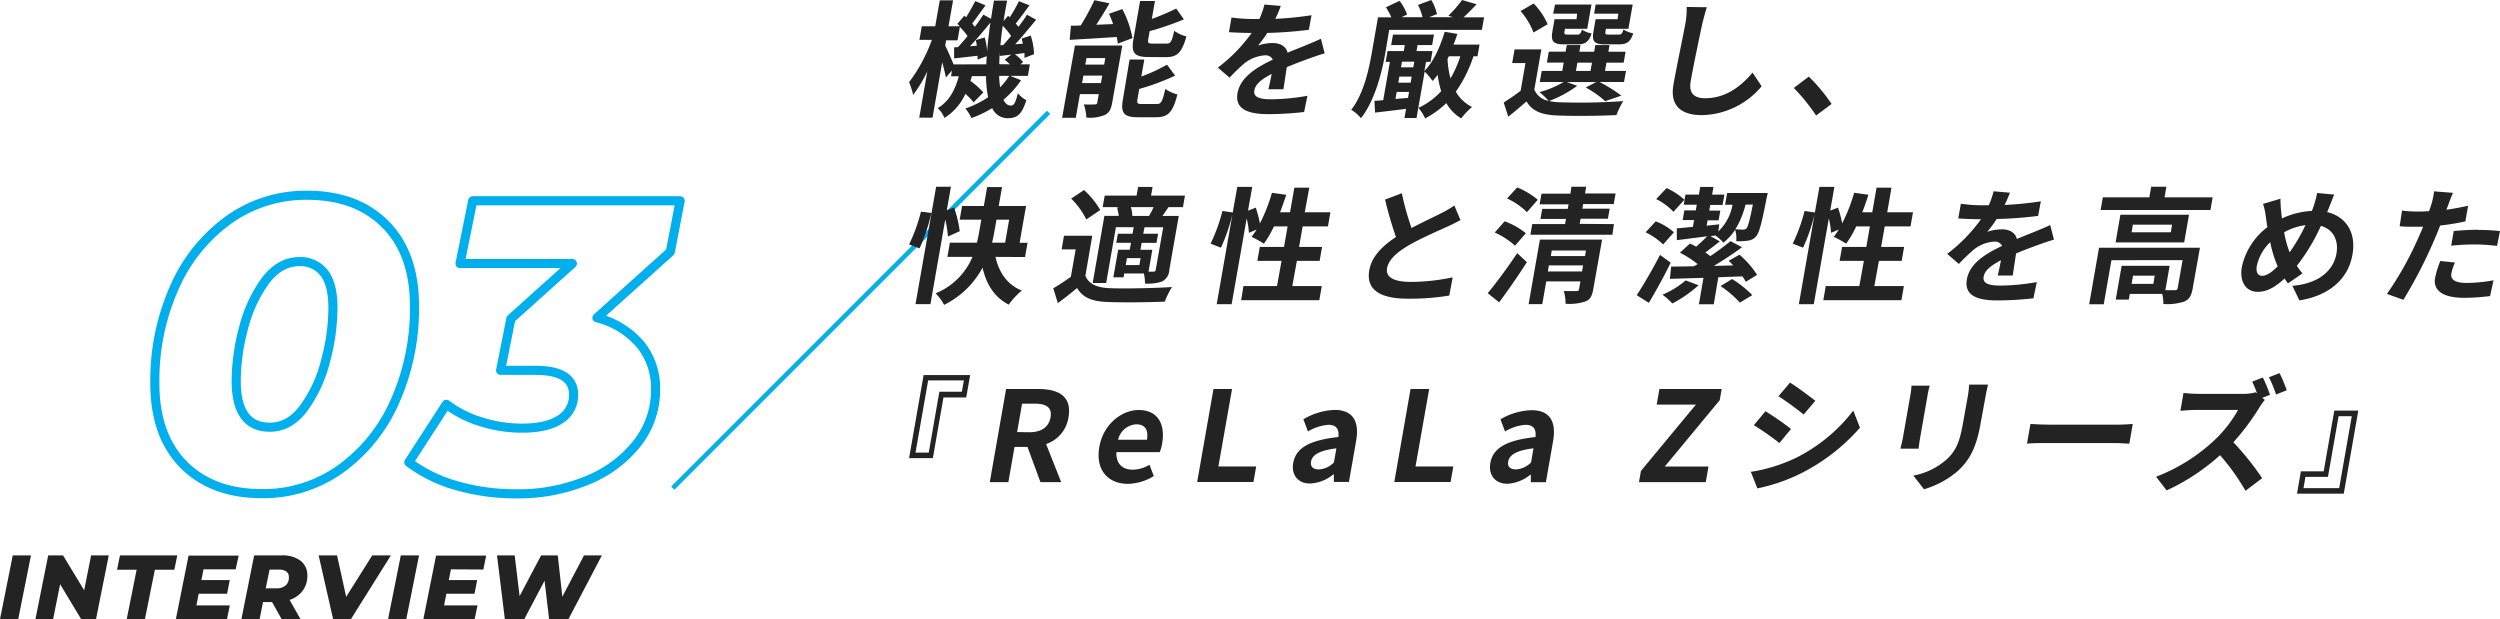
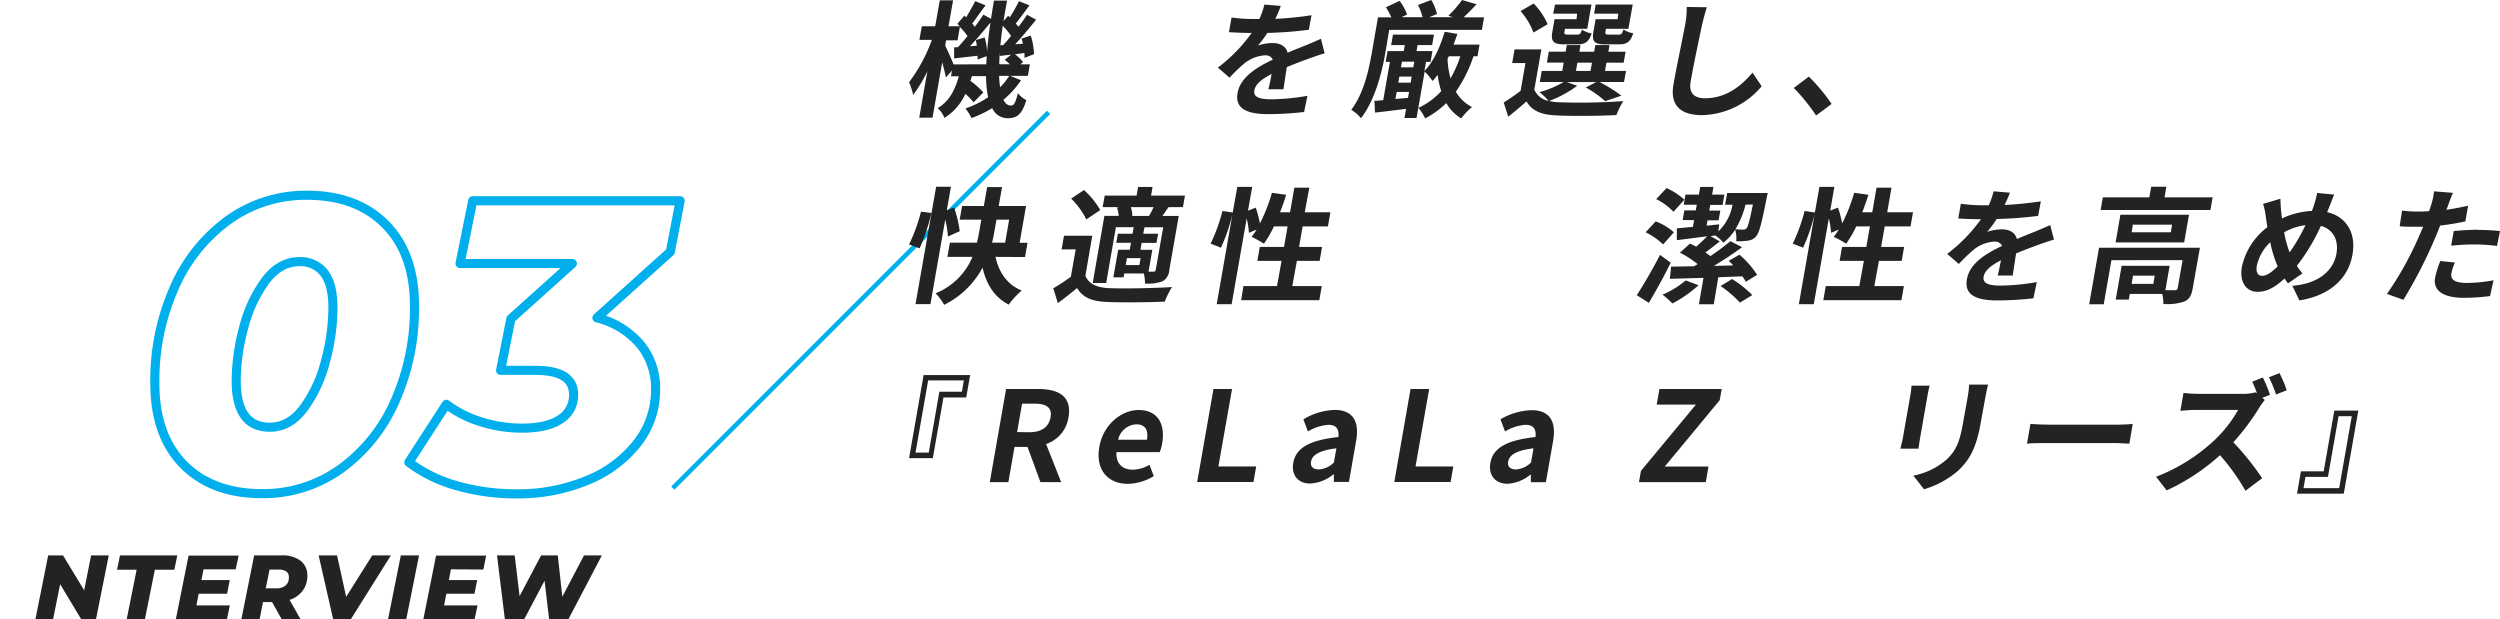
<svg xmlns="http://www.w3.org/2000/svg" viewBox="0 0 548.88 135.94">
  <defs>
    <style>.cls-1,.cls-3{fill:none;stroke:#00afec;}.cls-1{stroke-linecap:round;stroke-linejoin:round;stroke-width:2px;}.cls-2{fill:#232323;}.cls-3{stroke-miterlimit:10;}</style>
  </defs>
  <g id="レイヤー_2" data-name="レイヤー 2">
    <g id="レイヤー_4" data-name="レイヤー 4">
      <path class="cls-1" d="M40.29,102Q33.95,95.51,34,84.08a50,50,0,0,1,4.27-20.92A36.11,36.11,0,0,1,50.15,48.31a29.07,29.07,0,0,1,17.28-5.44q10.89,0,17.23,6.43T91,67.17a50,50,0,0,1-4.28,20.92,36.09,36.09,0,0,1-11.92,14.85,29.07,29.07,0,0,1-17.28,5.44Q46.64,108.38,40.29,102ZM66.71,89.58a30,30,0,0,0,4.77-10.35A45.41,45.41,0,0,0,73.1,67.62q0-5.22-1.94-7.7a6.51,6.51,0,0,0-5.44-2.48c-2.88,0-5.37,1.42-7.47,4.23A30.16,30.16,0,0,0,53.48,72a45.53,45.53,0,0,0-1.62,11.61q0,10.19,7.38,10.18Q63.56,93.81,66.71,89.58Z" />
      <path class="cls-1" d="M147.17,55.29,131.06,69.77a18.31,18.31,0,0,1,9.49,5.81,15.14,15.14,0,0,1,3.38,9.94,18.82,18.82,0,0,1-4,11.75,26.5,26.5,0,0,1-10.89,8.15,39.4,39.4,0,0,1-15.66,3,47.14,47.14,0,0,1-13-1.75,31.87,31.87,0,0,1-10.62-5.17L98,88.77a24.69,24.69,0,0,0,7.69,3.86A29.55,29.55,0,0,0,114.59,94q5.49,0,8.41-1.93a6.18,6.18,0,0,0,2.93-5.45c0-3.53-2.79-5.31-8.37-5.31h-7.65L112.16,70l13.5-12.14H101l2.79-13.78h45.54Z" />
-       <path class="cls-2" d="M2.8,121.94h4l-2.8,14H0Z" />
      <path class="cls-2" d="M23.88,121.94l-2.8,14H17.82l-4.62-7.68-1.54,7.68H7.78l2.8-14h3.26l4.64,7.66L20,121.94Z" />
      <path class="cls-2" d="M30,125.08h-4.3l.64-3.14H38.92l-.64,3.14H34l-2.18,10.86h-4Z" />
      <path class="cls-2" d="M44.68,125l-.46,2.36h6.22l-.58,3H43.62l-.5,2.56h7.34l-.64,3.06H38.6l2.8-14h11L51.74,125Z" />
      <path class="cls-2" d="M66.44,129.71a5.72,5.72,0,0,1-2.86,2l2.38,4.2H61.82l-2.08-3.72h-2L57,135.94H53l2.8-14h6A6.56,6.56,0,0,1,66,123.12a4,4,0,0,1,1.48,3.28A5.41,5.41,0,0,1,66.44,129.71Zm-3.56-4.22a2.73,2.73,0,0,0-1.62-.43H59.18l-.84,4.11H60.7a3,3,0,0,0,2-.63,2.19,2.19,0,0,0,.72-1.76A1.5,1.5,0,0,0,62.88,125.49Z" />
      <path class="cls-2" d="M85.82,121.94l-8.78,14h-3.9l-3.18-14H74l2,9.1,5.72-9.1Z" />
      <path class="cls-2" d="M88,121.94h4l-2.8,14h-4Z" />
      <path class="cls-2" d="M99,125l-.46,2.36h6.22l-.58,3H98l-.5,2.56h7.34l-.64,3.06H92.94l2.8-14h11l-.62,3.06Z" />
      <path class="cls-2" d="M132.14,121.94l-7.34,14h-4.24l-1-8.44-4.46,8.44h-4.26l-1.72-14H113l1.08,8.94,4.72-8.94h3.66l1,9.06,4.76-9.06Z" />
      <line class="cls-3" x1="230.21" y1="24.67" x2="147.71" y2="107.17" />
      <path class="cls-2" d="M224.17,17.62a20.68,20.68,0,0,1-3.86,4.28c.4.83.93,1.27,1.62,1.27s1-.53,1.55-2.71A6,6,0,0,0,225.34,22c-1,3.12-2,3.95-4.11,3.95a3.69,3.69,0,0,1-3.39-2.21,24.73,24.73,0,0,1-4.55,2.18,9.44,9.44,0,0,0-1.34-2.1,20.94,20.94,0,0,0,5-2.48,23.07,23.07,0,0,1-.46-4.63h-3.11a10.74,10.74,0,0,1-.33,1.05,16.7,16.7,0,0,1,2.84,2.53l-2.14,2.18a13.73,13.73,0,0,0-1.8-1.87,12,12,0,0,1-4.6,5.29,5.9,5.9,0,0,0-1.47-2.15c2.71-1.63,3.86-4.25,4.63-7h-1.71l.21-1.24L207.67,17c-.14-.82-.47-2.09-.81-3.31l-2.12,12.14h-2.92l1.78-10.18a29.36,29.36,0,0,1-3.12,5.19,15.41,15.41,0,0,0-.89-2.79,35.16,35.16,0,0,0,5-9.29h-2.73l.52-3h2.95l1-5.68h2.92l-1,5.68h2.45a6.29,6.29,0,0,0-.51-.52l1.53-1.8.4.36c.7-1.16,1.49-2.54,2-3.56l2.26.94c-1,1.32-2.07,2.84-2.92,4,.2.24.41.49.56.71.72-.94,1.34-1.85,1.88-2.67l1.68.91c.2-1.3.41-2.62.64-4h2.9c-.3,1.54-.56,3-.79,4.49l1-1.16.38.33a34.9,34.9,0,0,0,2-3.53l2.3.91c-1,1.38-2.08,2.87-3,4l.6.71C224.29,5,225,4,225.48,3.23l2,1.1c-1.41,1.74-3.09,3.75-4.58,5.38l1.67-.11c-.07-.39-.17-.77-.27-1.13l2-.66a14.46,14.46,0,0,1,.72,4.08l-2.1.82a10.09,10.09,0,0,0,0-1.07l-2.09.28a8.25,8.25,0,0,1,1.79,1.73l-.61.47h2.1l-.44,2.54h-3.87Zm-7.64-3.5c.05-.58.07-1.18.1-1.79l-2,.74c0-.25,0-.52,0-.82-1.83.19-3.58.41-5.15.57l0-2.42.86-.06c.65-.71,1.38-1.54,2.08-2.42a13.77,13.77,0,0,0-1.68-2l-.51,2.93h-2.51L207.52,10c.43.86,1.38,3,1.84,4.14Zm-.34-5.9a14.18,14.18,0,0,1,.53,3.09q.24-3,.73-6.35c-1.41,1.71-3,3.64-4.5,5.19l1.51-.11a10.6,10.6,0,0,0-.22-1.24Zm3.18,8.44c0,.91.11,1.76.2,2.51a14.37,14.37,0,0,0,2-2.51Zm2.35-2.54a12.06,12.06,0,0,0-1.14-1L222,12l-2.48.28,0-.77c-.08.91-.12,1.76-.12,2.59ZM220.25,9.9c.55-.58,1.13-1.27,1.73-2a14.09,14.09,0,0,0-1.82-2.24c-.23,1.49-.39,2.9-.52,4.28Z" />
-       <path class="cls-2" d="M244.18,22.56c-.25,1.44-.66,2.23-1.66,2.7a8.7,8.7,0,0,1-4,.56,11.54,11.54,0,0,0-.55-2.9,23.78,23.78,0,0,0,2.43,0c.33,0,.46-.08.51-.41l.33-1.85h-4.14l-.91,5.21h-3L236,10h10.4ZM246.4,2a21.61,21.61,0,0,1,2.23,6.37l-3.22,1.21a8.51,8.51,0,0,0-.24-1.46c-3.69.25-7.48.47-10.32.63l.27-3.11c.66,0,1.38,0,2.16-.06a52.07,52.07,0,0,0,3-5.54l3.3.69c-.91,1.6-1.95,3.25-2.89,4.71l3.7-.16c-.28-.77-.59-1.55-.9-2.26Zm-4.69,16.24L242,16.6h-4.14l-.29,1.63Zm-3.17-5.49-.26,1.44h4.14l.25-1.44ZM254,22.84c.93,0,1.22-.53,1.84-3.31a8.61,8.61,0,0,0,2.66,1.21c-1,3.89-2,5-4.7,5h-3.92c-3.23,0-3.86-.94-3.33-4L248,13.07h3.23l-.65,3.73a37.58,37.58,0,0,0,5.64-2.6L258,16.6a50.45,50.45,0,0,1-7.88,2.93l-.38,2.2c-.17,1,0,1.11,1.07,1.11Zm-1.84-10.32c-3.23,0-3.83-1-3.3-4l1.45-8.3h3.26l-.69,3.94a52.35,52.35,0,0,0,5.36-2.28l1.68,2.37a61.92,61.92,0,0,1-7.51,2.59l-.29,1.63c-.17,1,0,1.1,1,1.1h3c.89,0,1.15-.41,1.68-2.81A7.61,7.61,0,0,0,260.48,8c-1,3.53-2,4.55-4.55,4.55Z" />
      <path class="cls-2" d="M280,4.14a75.33,75.33,0,0,0,7.95-.8l-.59,3.2a89.22,89.22,0,0,1-9.12.69A23.76,23.76,0,0,1,276.19,10a10.2,10.2,0,0,1,3.21-.55c1.68,0,2.94.71,3.3,2.12,1.55-.66,2.79-1.13,4-1.63s2.2-.91,3.31-1.43l.82,3.2c-.92.25-2.48.8-3.48,1.16-1.33.49-3,1.1-4.83,1.87-.24,1.55-.54,3.59-.74,4.86h-3.31c.23-.83.49-2.15.73-3.37-2.28,1.19-3.57,2.26-3.81,3.64s1,1.93,3.66,1.93a47.3,47.3,0,0,0,8-.77l-.73,3.56a71,71,0,0,1-7.89.47c-4.33,0-7.35-1.05-6.73-4.61s4.32-5.73,7.75-7.36a1.77,1.77,0,0,0-1.77-.94,8.09,8.09,0,0,0-4.64,1.9,41.1,41.1,0,0,0-3.09,3l-2.57-2.21a34.93,34.93,0,0,0,7.43-7.61h-.36c-1.13,0-3.13-.06-4.63-.17l.56-3.22a34.76,34.76,0,0,0,4.8.33h1.32a17.48,17.48,0,0,0,1.11-3.17l3.59.3C280.92,2.07,280.57,3,280,4.14Z" />
      <path class="cls-2" d="M304.18,11.47c-.73,4.2-2.26,10.54-5.38,14.48a8.15,8.15,0,0,0-2.13-1.84c2.79-3.65,3.87-8.86,4.54-12.66l1.33-7.64h2.93a14.19,14.19,0,0,0-1.19-2.21l3-1.41a11,11,0,0,1,1.65,3l-1.2.58h4.58a10.69,10.69,0,0,0-1-2.68L314.24,0a10.57,10.57,0,0,1,1.25,3.09l-1.72.69H319l-1-.33A26.68,26.68,0,0,0,321,0l3.18.94c-1,1.07-2,2.07-2.85,2.87h4.5l-.48,2.75H305Zm19.32.89a29.68,29.68,0,0,1-3.87,7.77,8.61,8.61,0,0,0,3.55,3.37A14.65,14.65,0,0,0,320.81,26a9.24,9.24,0,0,1-3.27-3.36A20.22,20.22,0,0,1,312.89,26a10.24,10.24,0,0,0-1.47-2.32,15.52,15.52,0,0,0,5-3.67,20.2,20.2,0,0,1-.78-3.58,15.44,15.44,0,0,1-1.12,1.35,14.61,14.61,0,0,0-1.73-2.07L311,25.9h-2.65l.36-2c-2.43.3-4.86.6-6.82.82l-.13-2.59c.58,0,1.23-.08,1.93-.14l1.47-8.41h-.94l.42-2.37h3.56l.23-1.32h-3l.4-2.29h9l-.4,2.29h-3.2l-.23,1.32h3.5l-.41,2.37h-1l-.36,2c2-2,3.43-5.24,4.46-8.6l2.79.47c-.28.8-.55,1.57-.85,2.34h5.71l-.45,2.57Zm-14.37,9.13.23-1.3h-2.71l-.27,1.54ZM307,18.15h2.71l.23-1.33h-2.71Zm.81-4.61-.22,1.24h2.7l.22-1.24Zm10-.63a18.61,18.61,0,0,0,.66,4.3,25.72,25.72,0,0,0,2.15-4.85h-2.52Z" />
      <path class="cls-2" d="M346.28,18.84a25.36,25.36,0,0,1-6.16,3.33,10.42,10.42,0,0,0,2.22.28,134.31,134.31,0,0,0,14.05-.25,17.73,17.73,0,0,0-1.5,3.06c-3.54.2-9.64.25-13.06.09s-5.41-.94-6.69-3.09c-1.24,1.1-2.5,2.18-4,3.36l-1-3.11c1.12-.72,2.5-1.63,3.71-2.57l1.07-6.09H332l.53-3h5.88l-1.55,8.83A4.21,4.21,0,0,0,340,22.15a15.71,15.71,0,0,0-2-1.93A20.79,20.79,0,0,0,343.31,18h-5.25l.43-2.43H343l.31-1.82h-3.69l.42-2.4h3.69L344,9.9h3l-.25,1.46H350l.26-1.46h3.11l-.25,1.46h3.78l-.42,2.4h-3.78l-.32,1.82H357L356.55,18h-5.38a33.4,33.4,0,0,1,4.8,3l-3.55,1.21a21.91,21.91,0,0,0-4.27-3l2.3-1.19H344Zm-9.6-11.7a15.33,15.33,0,0,0-2.84-4.71L336.72.77a15.34,15.34,0,0,1,3.07,4.55ZM346.26,3H341L341.41,1h8l-.93,5.32h-4.89l-.1.58c-.1.58,0,.69.71.69h2.12c.56,0,.69-.17,1-1.08a5.47,5.47,0,0,0,2.12.83c-.6,1.87-1.44,2.4-3.09,2.4h-2.9c-2.43,0-3-.64-2.62-2.84l.47-2.68h4.83ZM346,15.58h3.2l.32-1.82h-3.2ZM355.31,3H350L350.32,1h8.14l-.94,5.32h-4.94l-.09.55c-.11.61,0,.72.7.72h2.24c.55,0,.69-.17,1-1.11a5.89,5.89,0,0,0,2.15.83c-.61,1.9-1.42,2.43-3.16,2.43h-2.95c-2.48,0-3-.64-2.62-2.84l.47-2.68h4.82Z" />
      <path class="cls-2" d="M373.72,5.3c-.63,3-1.94,9.15-2.53,12.57-.49,2.79,1,3.7,3.16,3.7,4.55,0,7.9-2.62,10.42-5.63l2,3a17.53,17.53,0,0,1-13.09,6.34c-4.52,0-7.1-2-6.27-6.7.64-3.7,2.19-11,2.6-13.32a17.76,17.76,0,0,0,.3-3.73l4.43.06C374.35,2.79,374,4.19,373.72,5.3Z" />
      <path class="cls-2" d="M393.83,19.31l3.3-2.49a38.23,38.23,0,0,1,5,6l-3.4,2.54A41.5,41.5,0,0,0,393.83,19.31Z" />
      <path class="cls-2" d="M199.59,53.67a37.24,37.24,0,0,0,2.61-7.2l2.29.3a41.73,41.73,0,0,1-2.59,7.75Zm8.53-1.74a21.92,21.92,0,0,0-.59-3.72l-3.25,18.56H201L205.53,41h3.25l-.91,5.18,1.6-.63a26,26,0,0,1,1.24,5.21Zm10.44,4.47c.76,3.39,2.55,6.09,5.77,7.39a16.87,16.87,0,0,0-2.86,3.09c-3.16-1.63-4.88-4.41-5.75-8.11a19.23,19.23,0,0,1-8.44,8.16,10.81,10.81,0,0,0-1.87-2.53,14.77,14.77,0,0,0,8.1-8H208l.55-3.12h5.93c.24-.88.38-1.71.53-2.54l.44-2.51h-4.75l.53-3H216l.73-4.16H220l-.73,4.16h6l-1.41,8.08h1.74l-.55,3.12Zm-.23-5.63c-.14.83-.31,1.66-.52,2.51h2.87l.88-5.05h-2.78Z" />
      <path class="cls-2" d="M238.3,60.54c.75,1.84,2.55,2.62,5.34,2.73,3.29.13,9.81,0,13.67-.25a18.31,18.31,0,0,0-1.58,3.2c-3.45.16-9.3.22-12.65.08s-5.32-.94-6.61-3.06c-1.29,1.07-2.6,2.12-4.22,3.31l-1-3.26a42.3,42.3,0,0,0,3.86-2.53l1.06-6h-3.09l.52-3h6.21Zm.2-12.36a16.55,16.55,0,0,0-3.33-4.58L238,41.73a18.49,18.49,0,0,1,3.57,4.38Zm7.23-2.7h-3.64l.45-2.54h7l.34-1.9h3.17l-.33,1.9h7.44l-.44,2.54h-3.17l-1.33,1.93h3.58l-2.07,11.83a3,3,0,0,1-1.55,2.54,9.38,9.38,0,0,1-3.8.47,9,9,0,0,0-.25-2.21h-4.3l-.15.85h-2.24l1.06-6.06h2.54l.27-1.52h-3.23l.35-2h3.22l.26-1.43H245l-2.14,12.25H239.9l2.57-14.73h3.15a8.9,8.9,0,0,0-.37-1.82Zm4.69,11.19h-3l-.26,1.52h3Zm1.85-9.26c.35-.58.72-1.3,1-1.93h-5a5.64,5.64,0,0,1,.33,1.93Zm3.12,2.48h-4.11L251,51.32h3.26l-.35,2h-3.26l-.26,1.52H253l-.84,4.8h1.1c.31,0,.44-.11.49-.45Z" />
      <path class="cls-2" d="M290.2,62.8l-.54,3.11H272.5L273,62.8h7.37l1-5.52h-5.32l.54-3.06h5.32l.79-4.52h-3a24,24,0,0,1-2.21,3.8A23.41,23.41,0,0,0,274.79,52c.36-.49.73-1,1.11-1.6l-1.7.72a17,17,0,0,0-.49-3.17l-3.3,18.84h-3.28l3.45-19.72a39.8,39.8,0,0,1-2.52,7.31l-2.27-.89a37.6,37.6,0,0,0,2.6-7.17l2.26.33,1-5.62h3.28L274,46.25l1.71-.66a26.12,26.12,0,0,1,.91,3.47,38,38,0,0,0,2.64-6.73l3.13.44c-.42,1.3-.87,2.6-1.36,3.84h2.2l.95-5.41h3.28l-1,5.41h5.63l-.54,3.09H286l-.79,4.52h5.05l-.53,3.06h-5l-1,5.52Z" />
-       <path class="cls-2" d="M309.91,50.06c2.5-1.33,5.11-2.51,6.53-3.26a22.35,22.35,0,0,0,2.86-1.68l1.35,3.2c-.92.49-1.88,1-3,1.49-1.85.85-5.61,2.45-8.41,4.08-2.55,1.52-4.37,3.09-4.71,5s1.37,3,5.21,3a44.93,44.93,0,0,0,9.2-1l-.75,4a52.81,52.81,0,0,1-9,.69c-5.49,0-9.39-1.51-8.56-6.26.53-3,2.86-5.32,5.86-7.28a84.12,84.12,0,0,1-2.4-8.22l3.69-1.4A56.78,56.78,0,0,0,309.91,50.06Z" />
-       <path class="cls-2" d="M326.63,64.37c1.75-2.1,4.34-5.57,6.48-8.8l2.12,2c-1.89,2.93-4.07,6.1-6.09,8.8Zm6-10.43a16.94,16.94,0,0,0-4.46-2.89l2.17-2.46A15.75,15.75,0,0,1,335,51.21Zm2.61-7.36a14.85,14.85,0,0,0-4.36-3l2.22-2.43a16.87,16.87,0,0,1,4.52,2.71Zm14.56,16.93c-.26,1.47-.64,2.24-1.74,2.68a11.15,11.15,0,0,1-4.34.5,9.55,9.55,0,0,0-.39-2.79c1.13,0,2.42,0,2.79,0s.51-.08.56-.41l.3-1.71h-7.5l-.87,5h-3l2.48-14.17h13.65Zm4.54-14.31L354,51.54h-18l.41-2.34h7.2l.2-1.13h-5.6l.39-2.21h5.6l.18-1h-6.35l.41-2.34h6.35L345,41h3.25L348,42.47h6.71l-.41,2.34h-6.71l-.18,1h6l-.39,2.21h-6l-.19,1.13Zm-7,10.4.23-1.33h-7.51l-.23,1.33ZM340.69,55l-.21,1.22H348L348.2,55Z" />
      <path class="cls-2" d="M366.8,57.67c-1.42,2.95-3.19,6.12-4.79,8.82l-2.66-1.68c1.39-2.12,3.46-5.63,5.11-8.85Zm-1.66-4A14.85,14.85,0,0,0,361.3,51l2.21-2.4a12.93,12.93,0,0,1,4,2.4Zm2.27-7.17a13.46,13.46,0,0,0-3.79-2.79l2.28-2.42a15,15,0,0,1,3.91,2.56Zm5.51,16.13a28,28,0,0,1-5.75,4A16.52,16.52,0,0,0,365,64.7a19.6,19.6,0,0,0,5.1-3.14Zm10.37-.77a10.91,10.91,0,0,0-.73-1.18c-1.77.05-3.55.13-5.3.19l-1,5.93H373L374,61l-7.38.22.28-2.68,5-.08.82-.47a21.33,21.33,0,0,0-3.89-2.51l2.19-2a11.61,11.61,0,0,1,1.37.68c.85-.74,1.74-1.57,2.42-2.28l-6.66.85,0-2.59c1-.08,2.21-.22,3.53-.33l.26-1.49h-2.51l.37-2.13h2.51l.22-1.24h-2.87l.39-2.23H373l.29-1.68h2.9l-.29,1.68h2.7L378.19,45h-2.7l-.22,1.24h2.43l-.38,2.13H374.9l-.21,1.18,2.78-.3-.22,1.57a10.65,10.65,0,0,0,3.13-5.87h-1.63l.45-2.57h8.91s-.15.72-.24,1.08c-1.08,5.54-1.63,7.72-2.37,8.49a2.7,2.7,0,0,1-1.78.89,12.64,12.64,0,0,1-2.53.11,6.54,6.54,0,0,0-.23-2.51,11.7,11.7,0,0,1-2.59,2.84,8.48,8.48,0,0,0-1.77-1.58l-1.07.14L377.59,53c-1.09.86-2.18,1.71-3.18,2.43a11.5,11.5,0,0,1,1.1.8,54.47,54.47,0,0,0,4.41-3.28l2.55,1.32c-1.9,1.41-4.08,2.84-6.18,4.11l4.24-.11a11.56,11.56,0,0,0-1-1l2.37-1.35a19.94,19.94,0,0,1,3.88,4.43Zm-3-.6a24.08,24.08,0,0,1,4.43,3.53L382,66.44a23.22,23.22,0,0,0-4.25-3.64Zm2.94-16.33A18.61,18.61,0,0,1,381,50.33c.71.06,1.34.08,1.7.08a1,1,0,0,0,.77-.3c.31-.39.68-1.71,1.38-5.21Z" />
      <path class="cls-2" d="M418,62.8l-.54,3.11H400.31l.54-3.11h7.37l1-5.52h-5.33l.54-3.06h5.32l.79-4.52h-3a24,24,0,0,1-2.21,3.8A23.41,23.41,0,0,0,402.6,52c.37-.49.73-1,1.11-1.6l-1.7.72a17,17,0,0,0-.49-3.17l-3.3,18.84h-3.28l3.45-19.72a39.8,39.8,0,0,1-2.52,7.31l-2.27-.89a37.6,37.6,0,0,0,2.6-7.17l2.26.33,1-5.62h3.28l-.91,5.21,1.71-.66a26.12,26.12,0,0,1,.91,3.47,38,38,0,0,0,2.64-6.73l3.13.44c-.42,1.3-.87,2.6-1.36,3.84h2.2L412,41.2h3.28l-.94,5.41H420l-.54,3.09H413.8l-.8,4.52h5.05l-.53,3.06h-5l-1,5.52Z" />
      <path class="cls-2" d="M440.12,45a75.07,75.07,0,0,0,7.95-.8l-.59,3.2a86.54,86.54,0,0,1-9.11.68,24.23,24.23,0,0,1-2.07,2.82,10.31,10.31,0,0,1,3.22-.55c1.68,0,2.93.71,3.29,2.12,1.55-.66,2.79-1.13,4-1.63s2.2-.91,3.32-1.43l.82,3.2c-.93.25-2.49.8-3.49,1.16-1.33.49-3,1.1-4.82,1.87-.25,1.55-.55,3.59-.74,4.86H438.6c.22-.83.48-2.16.72-3.37-2.27,1.19-3.57,2.26-3.81,3.64s1,1.93,3.67,1.93a47.4,47.4,0,0,0,8-.77l-.74,3.56a70.66,70.66,0,0,1-7.89.47c-4.33,0-7.34-1-6.72-4.61s4.31-5.74,7.74-7.36a1.75,1.75,0,0,0-1.77-.94,8,8,0,0,0-4.63,1.9,41.06,41.06,0,0,0-3.1,3l-2.56-2.21a35.08,35.08,0,0,0,7.42-7.61h-.35c-1.13,0-3.14-.06-4.64-.17l.57-3.23a33.24,33.24,0,0,0,4.79.34h1.33A16.52,16.52,0,0,0,437.7,42l3.59.31C441,43,440.68,43.88,440.12,45Z" />
      <path class="cls-2" d="M481.41,63.32c-.26,1.52-.72,2.4-1.88,2.9a11.9,11.9,0,0,1-4.56.52,8.64,8.64,0,0,0-.25-2.2H467.6l-.22,1.24h-2.87l1.3-7.42h10.54l-.94,5.35c.94,0,1.79,0,2.1,0s.54-.11.6-.44l1.08-6.15H463.57l-1.69,9.68h-3.2l2.17-12.41H483Zm4.38-20-.48,2.78H461.2l.48-2.78h10.21L472.3,41h3.33l-.4,2.32Zm-5.19,3.83-1.06,6.07H464.48l1.06-6.07Zm-3.72,2.18h-8.61L468,51h8.61Zm-3.81,11.2H468.3L468,62.33h4.77Z" />
      <path class="cls-2" d="M511.35,45.56c-.14.36-.28.69-.43,1,4.16,1,6.42,4.49,5.57,9.32-1,5.85-5.77,9.18-11.66,10.07l-1.54-3.2c6.13-.5,9.07-3.62,9.68-7.06.53-3.06-.78-5.35-3.41-6.1a43,43,0,0,1-5.28,8.77,16.22,16.22,0,0,0,1.23,1.66l-3.18,2.2a12.2,12.2,0,0,1-.75-1.07c-2.2,2-3.9,2.92-5.94,2.92-2.29,0-4.05-1.93-3.43-5.49a14.85,14.85,0,0,1,5.61-8.71c-.15-.75-.24-1.49-.35-2.24a14.86,14.86,0,0,0-.61-2.87l3.82-1.13c0,.91.06,1.82.14,2.65.05.53.11,1.11.2,1.68a17.14,17.14,0,0,1,6.55-1.65,12,12,0,0,0,.48-1.32,20,20,0,0,0,.68-2.62l3.75.35C512.13,43.52,511.64,44.87,511.35,45.56Zm-14.68,15c1,0,2.17-.85,3.4-2.09a24.75,24.75,0,0,1-1.63-5.3,10.11,10.11,0,0,0-2.95,5.19C495.25,59.71,495.68,60.56,496.67,60.56Zm6-5.13a38.89,38.89,0,0,0,3.5-6A12.88,12.88,0,0,0,501.49,51,23.38,23.38,0,0,0,502.7,55.43Z" />
      <path class="cls-2" d="M537.52,45c-.11.3-.25.66-.41,1.05,1.59-.22,3.19-.53,4.77-.88l-.61,3.44a53.81,53.81,0,0,1-5.54.91c-.45,1.19-.94,2.4-1.44,3.53a102.87,102.87,0,0,1-6.62,12.77l-3.61-1.29A72.55,72.55,0,0,0,531,52.1c.33-.75.68-1.52,1-2.32-.64,0-1.25,0-1.83,0-1.33,0-2.36,0-3.32-.11l.52-3.44a27.5,27.5,0,0,0,3.44.22q1.2,0,2.49-.09c.22-.6.4-1.13.53-1.57a15.05,15.05,0,0,0,.57-2.78l4.16.33C538.2,43.13,537.73,44.37,537.52,45Zm.69,15c-.21,1.21.46,2.12,3.41,2.12a34,34,0,0,0,5.84-.58L546.7,65a46.49,46.49,0,0,1-5.69.39c-4.64,0-6.87-1.6-6.38-4.39a21.49,21.49,0,0,1,1.14-3.69l3.23.33A10.09,10.09,0,0,0,538.21,60Zm5.86-9.52a46,46,0,0,1,4.81.25L548.22,54a38.17,38.17,0,0,0-4.69-.33,49.37,49.37,0,0,0-5.37.27l.56-3.22C540.29,50.58,542.3,50.44,544.07,50.44Z" />
      <path class="cls-2" d="M199.59,100.58l3.19-18.23H213l-.86,4.91h-5l-2.33,13.32Zm4.32-1.21L206.24,86h4.94l.44-2.48h-7.84L201,99.37Z" />
      <path class="cls-2" d="M220.89,85.41H228c4.28,0,7.41,1.52,6.59,6.21a7.31,7.31,0,0,1-4.92,5.87l3.31,8.36h-4.55l-2.84-7.73h-2.85l-1.35,7.73h-4.08ZM226,94.9c2.62,0,4.27-1.11,4.65-3.28s-.94-3-3.56-3H224.4l-1.09,6.24Z" />
      <path class="cls-2" d="M241.36,98.12c.87-5,4.95-8.1,8.62-8.1,4.25,0,5.91,3.11,5.17,7.36a8.34,8.34,0,0,1-.53,1.88h-9.51c-.12,2.53,1.31,3.86,3.6,3.86a7.3,7.3,0,0,0,3.66-1.08l.95,2.48a11.23,11.23,0,0,1-5.68,1.71C243.31,106.23,240.47,103.23,241.36,98.12Zm10.45-1.57c.37-2.07-.34-3.39-2.33-3.39a4.34,4.34,0,0,0-4,3.39Z" />
      <path class="cls-2" d="M266.42,85.41h4.08l-3,17h8.3l-.6,3.42H262.84Z" />
      <path class="cls-2" d="M283.93,101.65c.58-3.31,3.56-5,9.91-5.7.19-1.52-.27-2.68-2.18-2.68a10.14,10.14,0,0,0-4.5,1.46l-1-2.67A14.3,14.3,0,0,1,293,90c3.91,0,5.52,2.34,4.74,6.81l-1.58,9h-3.31v-1.66h-.11a8.66,8.66,0,0,1-5,2C285,106.23,283.47,104.27,283.93,101.65Zm8.93-.11.55-3.11c-3.86.47-5.32,1.51-5.56,2.89-.21,1.22.55,1.74,1.74,1.74A5.06,5.06,0,0,0,292.86,101.54Z" />
      <path class="cls-2" d="M309.69,85.41h4.09l-3,17h8.3l-.6,3.42H306.12Z" />
      <path class="cls-2" d="M327.21,101.65c.58-3.31,3.56-5,9.91-5.7.18-1.52-.28-2.68-2.18-2.68a10.14,10.14,0,0,0-4.51,1.46l-1-2.67a14.26,14.26,0,0,1,6.81-2c3.92,0,5.52,2.34,4.74,6.81l-1.58,9H336.1v-1.66H336a8.66,8.66,0,0,1-5,2C328.23,106.23,326.75,104.27,327.21,101.65Zm8.93-.11.54-3.11c-3.86.47-5.31,1.51-5.55,2.89-.22,1.22.55,1.74,1.73,1.74A5.1,5.1,0,0,0,336.14,101.54Z" />
      <path class="cls-2" d="M360.27,103.39l12.07-14.56h-8.61l.6-3.42H378l-.43,2.45-12.07,14.57h9.6l-.59,3.42H359.84Z" />
-       <path class="cls-2" d="M394.35,100.5a36.25,36.25,0,0,0,12.54-10.35l1.47,3.75a43,43,0,0,1-12.71,9.91,39.55,39.55,0,0,1-9.82,3.42l-1.43-3.64A35.15,35.15,0,0,0,394.35,100.5Zm-1.13-6.32-2.55,3.09a61,61,0,0,0-5.61-3.92l2.55-3.06A60.53,60.53,0,0,1,393.22,94.18ZM398.56,88,396,91c-1.36-1.08-3.9-3-5.54-4L393,84C394.61,85,397.3,87,398.56,88Z" />
      <path class="cls-2" d="M423.2,86.79l-1.63,9.32c-.12.69-.28,1.77-.34,2.4h-4c.12-.52.42-1.6.56-2.43l1.63-9.29a21.19,21.19,0,0,0,.26-2.12h4C423.49,85.3,423.35,85.91,423.2,86.79Zm12.7.41-1,5.46c-1,5.93-2.64,8.5-5.08,10.76a20.08,20.08,0,0,1-7.4,4l-2.34-3a15.3,15.3,0,0,0,7.23-3.48c2.27-2.07,3-4.13,3.74-8.44L432,87.2a20.93,20.93,0,0,0,.32-2.76h4.16C436.3,85.22,436.09,86.1,435.9,87.2Z" />
      <path class="cls-2" d="M450.2,93.24H465c1.29,0,2.53-.11,3.25-.16l-.75,4.33c-.66,0-2-.14-3.21-.14H449.5c-1.58,0-3.43,0-4.47.14l.76-4.33C446.77,93.16,448.77,93.24,450.2,93.24Z" />
      <path class="cls-2" d="M498.38,86.68l-1.69.66.55.47A17,17,0,0,0,496,89.55a51.93,51.93,0,0,1-5.66,7.55,60.45,60.45,0,0,1,6.32,7.89L493,107.75a47.75,47.75,0,0,0-5.59-7.81,46.14,46.14,0,0,1-11.72,7.73l-2.32-3a39.31,39.31,0,0,0,12.7-7.92A27.44,27.44,0,0,0,491.37,90H482c-1.16,0-2.71.16-3.29.19l.68-3.92a30.08,30.08,0,0,0,3.22.2h9.74a10.36,10.36,0,0,0,2.9-.34l.29.25a27.33,27.33,0,0,0-1.06-2.59l2.33-.91A29,29,0,0,1,498.38,86.68Zm3.68-1-2.35.93a26.16,26.16,0,0,0-1.57-3.78l2.34-.91A30.63,30.63,0,0,1,502.06,85.69Z" />
      <path class="cls-2" d="M517.77,90.15l-3.19,18.23H504.31l.86-4.9h5l2.33-13.33Zm-4.33,1.22-2.33,13.32h-4.94l-.43,2.48h7.83l2.77-15.8Z" />
    </g>
  </g>
</svg>